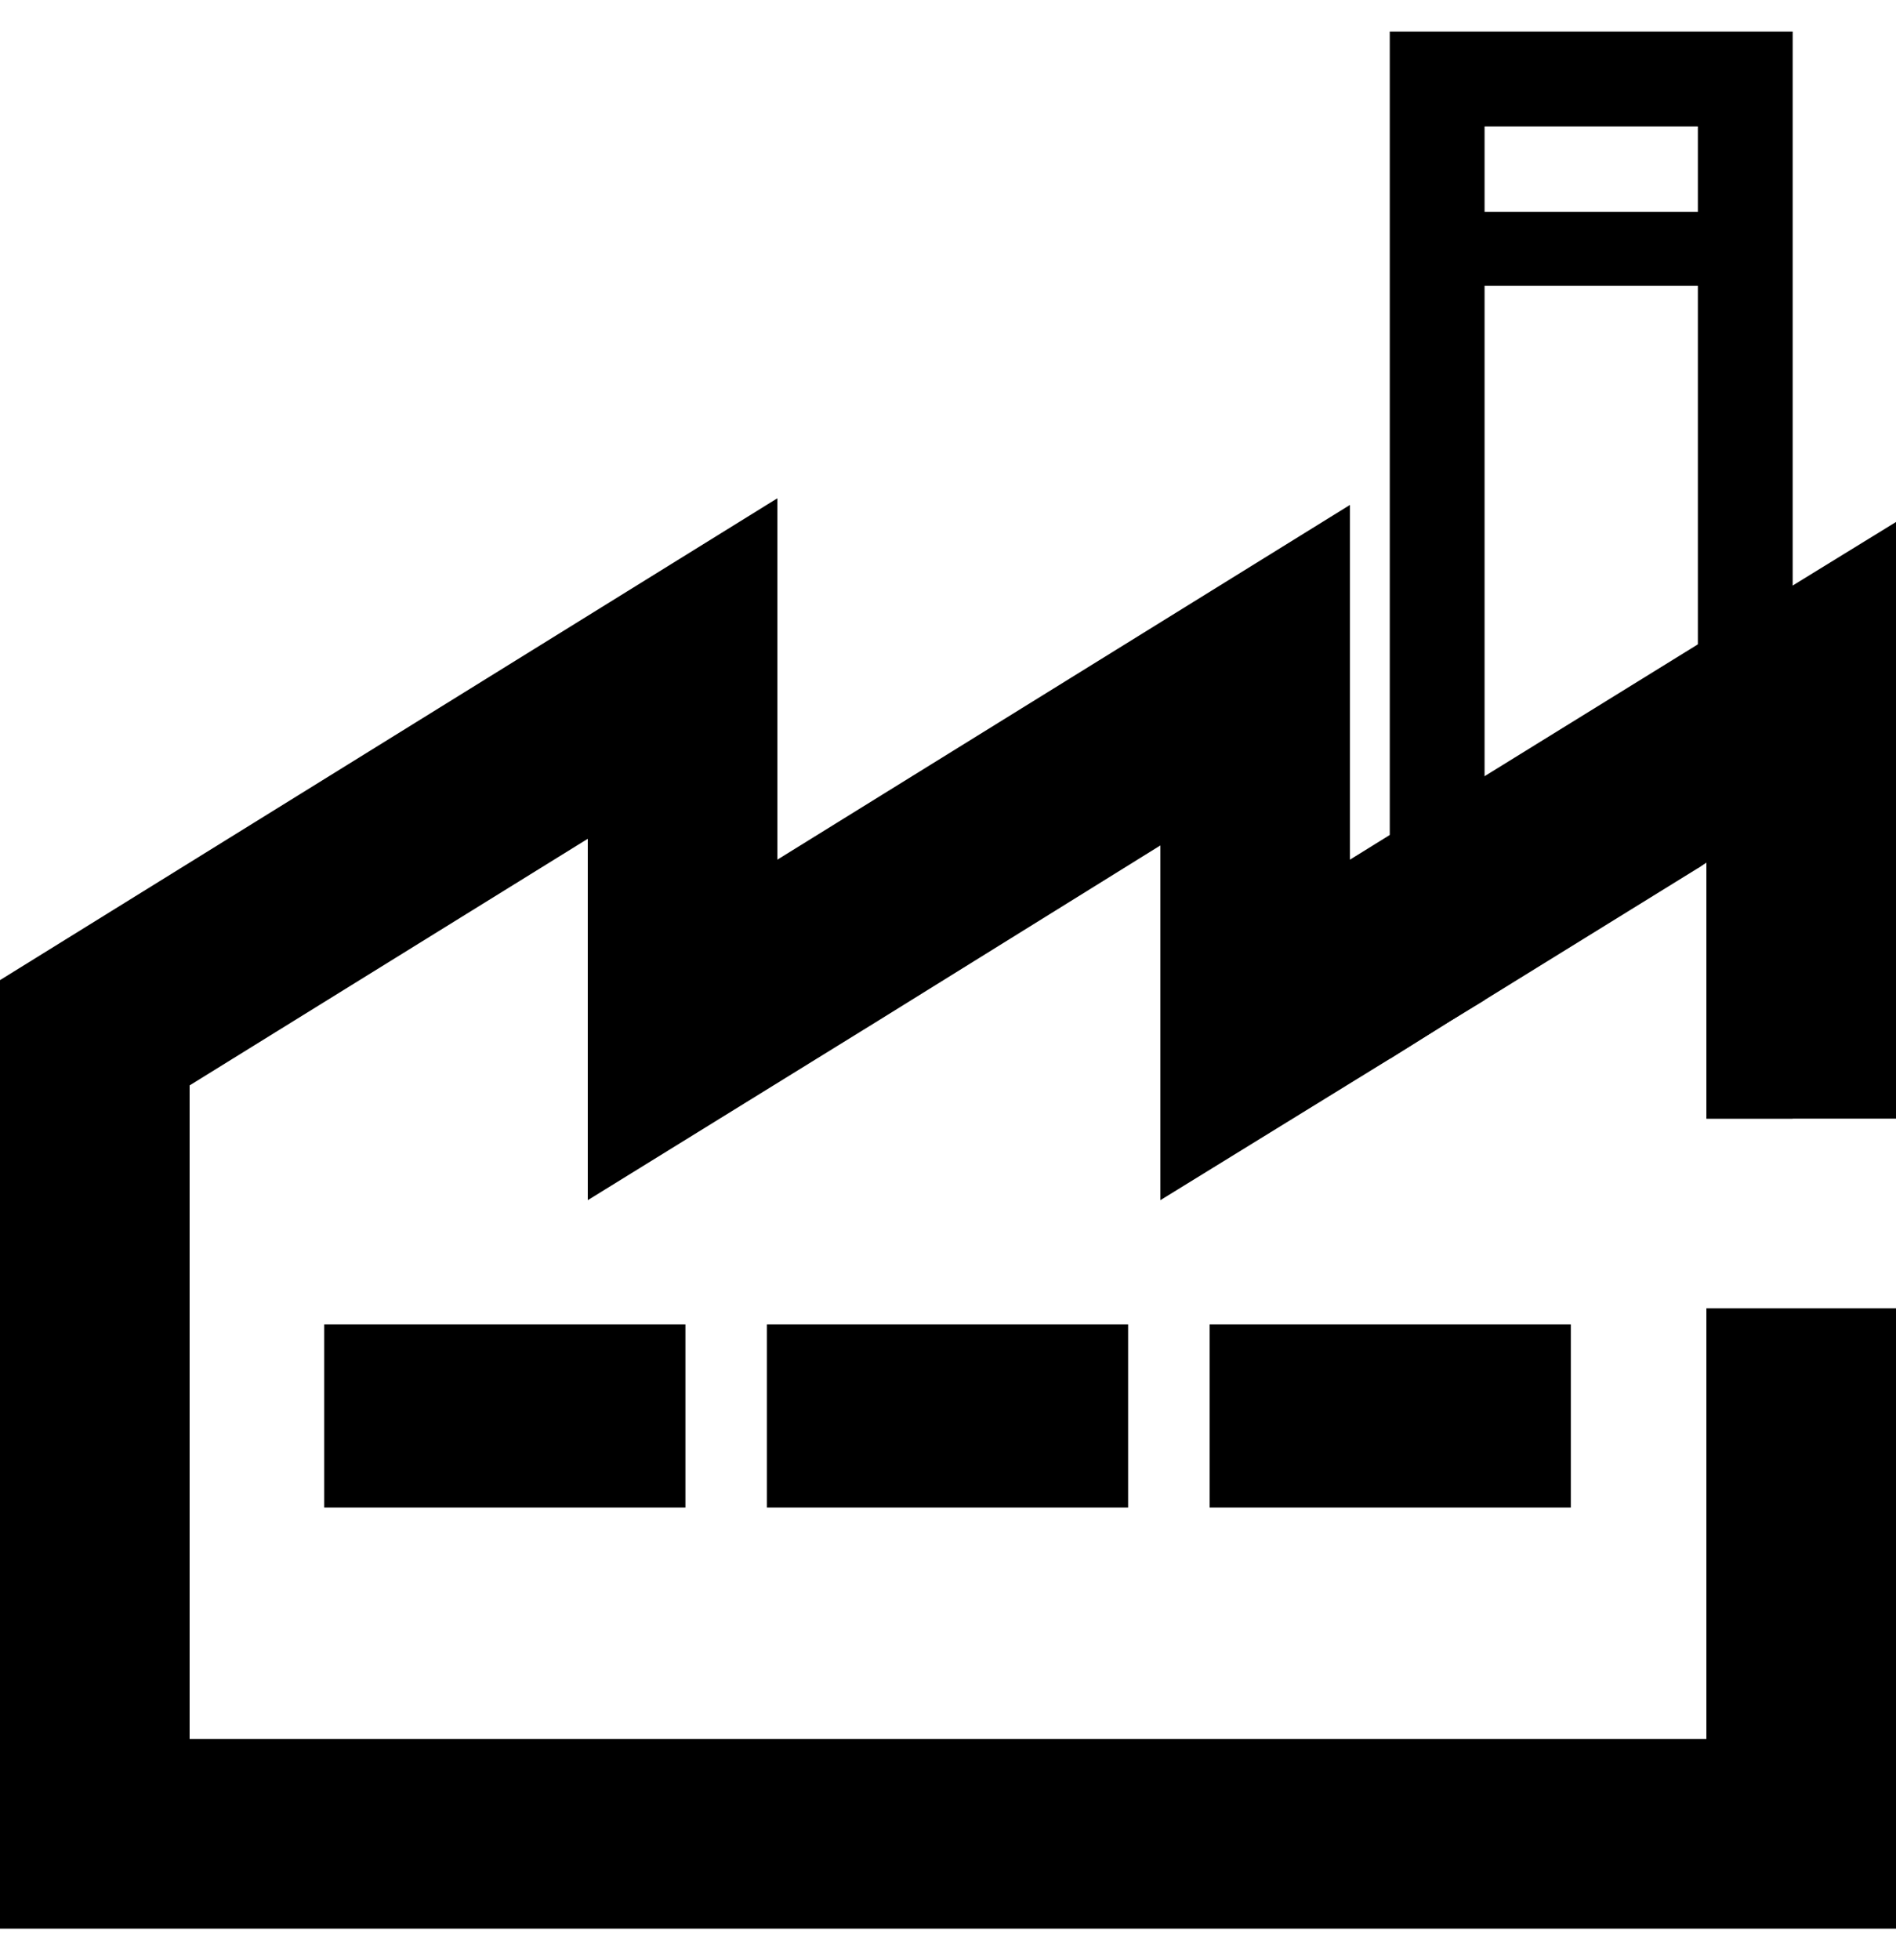
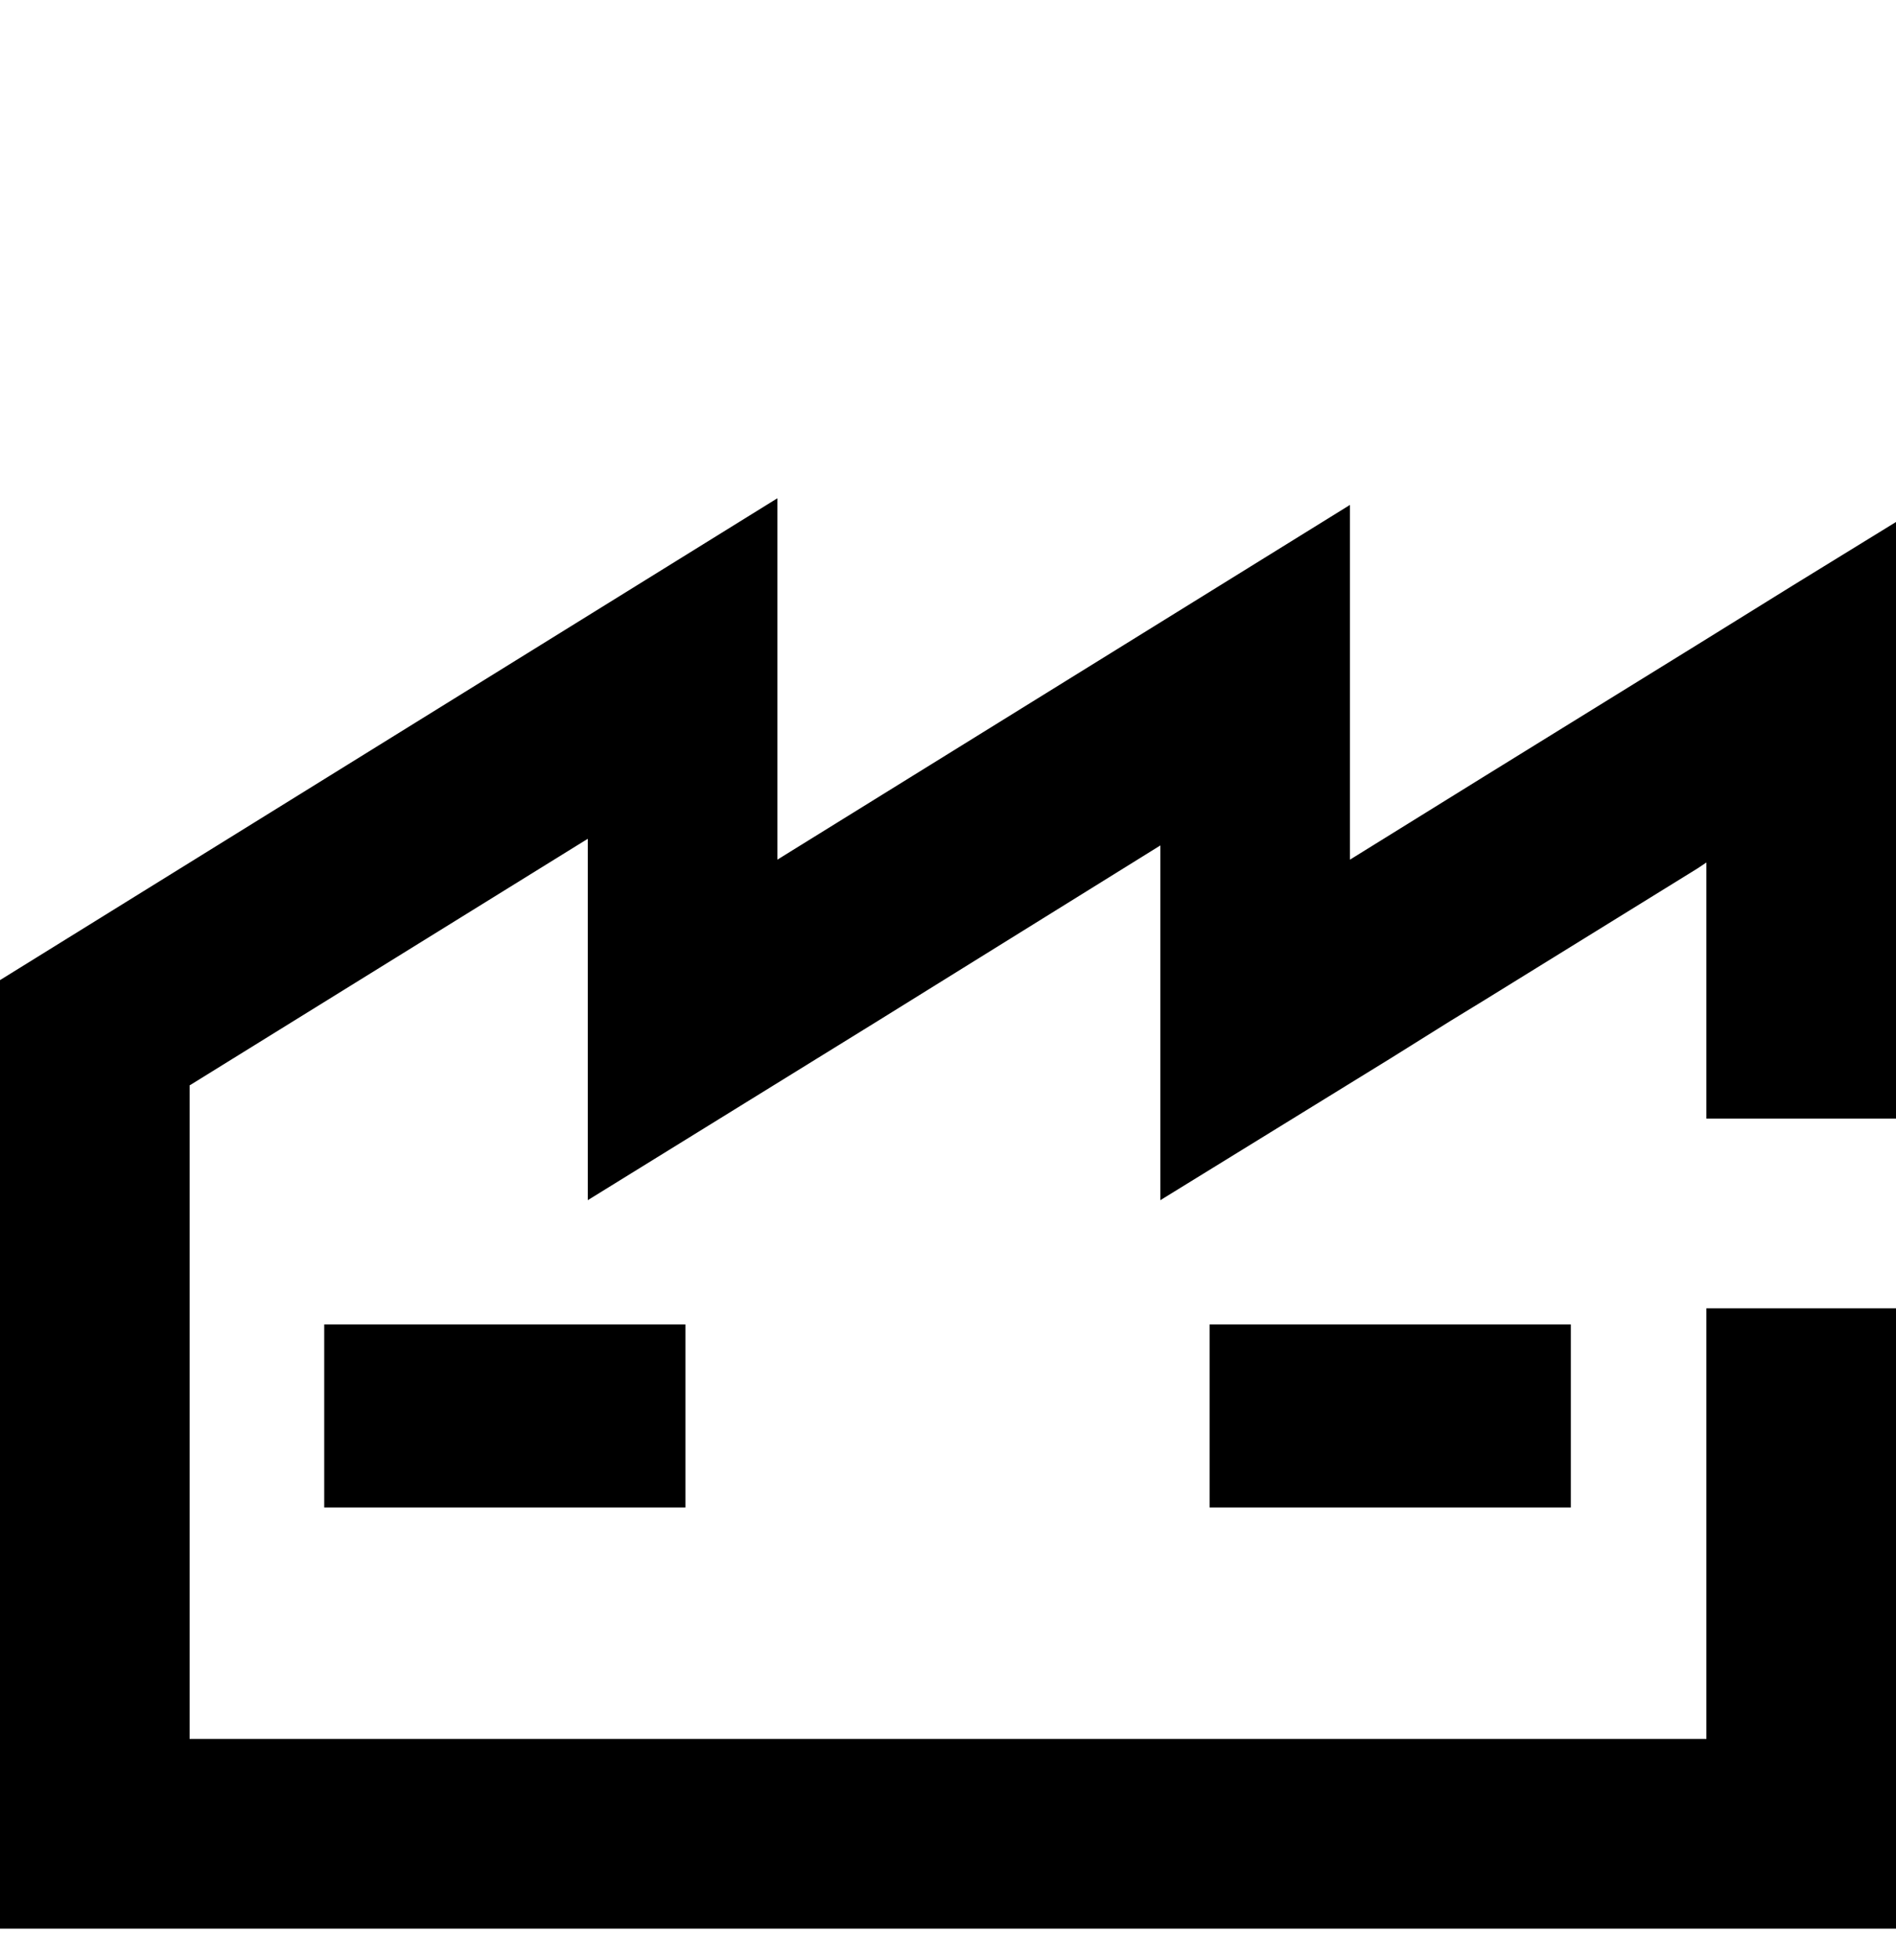
<svg xmlns="http://www.w3.org/2000/svg" width="30" height="31" viewBox="0 0 30 31" fill="none">
  <path d="M30 17.69V8.255L28.365 9.26L26.865 10.19L23.49 12.275L21.36 13.595V7.985L12.3 13.595V7.88L0 15.5V30.5H30V20.69H27V27.5H3V17.165L9.3 13.265V18.98L13.89 16.145L18.36 13.37V18.98L21.99 16.745L22.95 16.145L23.49 15.815L26.865 13.73L27 13.64V17.69H30Z" fill="black" />
  <path d="M10.845 20.945H5.13V23.84H10.845V20.945Z" fill="black" />
-   <path d="M17.85 20.945H12.135V23.84H17.85V20.945Z" fill="black" />
  <path d="M24.855 20.945H19.14V23.84H24.855V20.945Z" fill="black" />
-   <path d="M21.99 0.5V16.745L22.95 16.145L23.49 15.815V2H26.865V13.73L27 13.64V17.69H28.365V0.5H21.99Z" fill="black" />
-   <path d="M27.555 3.35H23.1V4.52H27.555V3.35Z" fill="black" />
</svg>